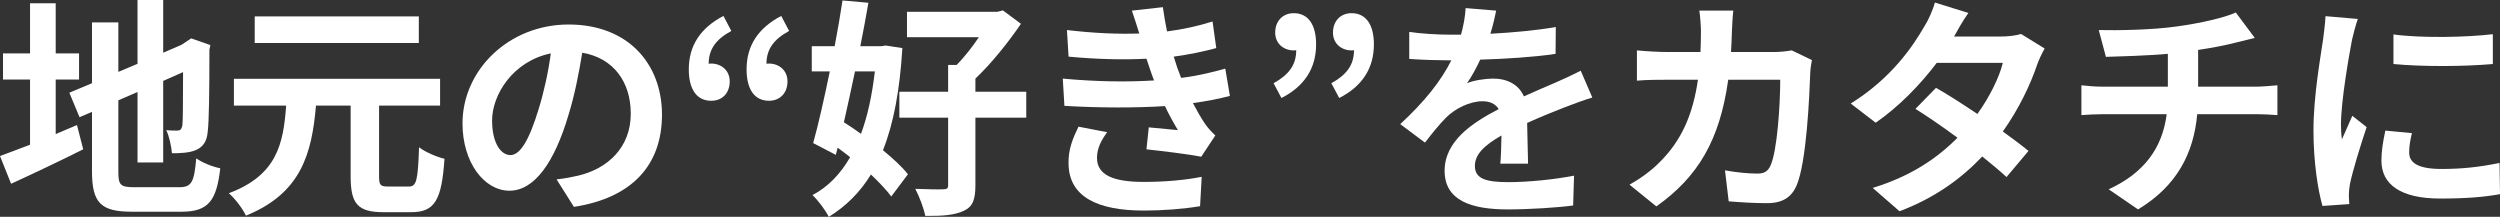
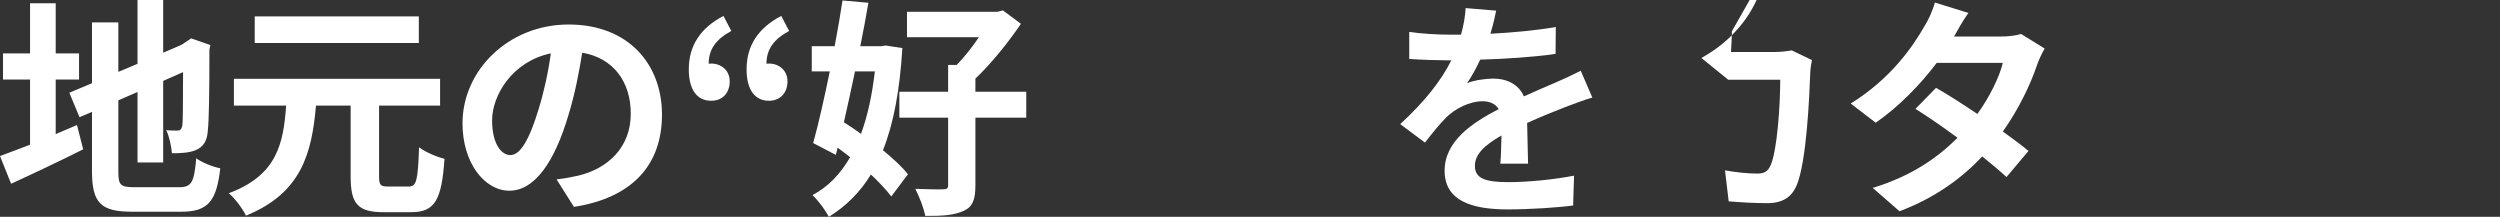
<svg xmlns="http://www.w3.org/2000/svg" id="Layer_1" version="1.1" viewBox="0 0 324.48 28.14">
  <rect x="0" y="0" width="324.48" height="28.14" fill="#333333" stroke="none" />
  <defs>
    <style>
      .st0 {
        fill: #fff;
      }
    </style>
  </defs>
  <path class="st0" d="M7.23,17.4c.93-.39,1.86-.78,2.76-1.17l.81,3.15c-3.18,1.59-6.6,3.21-9.36,4.47l-1.44-3.6c1.08-.39,2.4-.9,3.9-1.47v-8.46H.39v-3.39h3.51V.42h3.33v6.51h3.03v3.39h-3.03v7.08ZM23.25,24.3c1.65,0,1.95-.69,2.22-3.75.75.54,2.13,1.11,3.12,1.29-.48,4.2-1.53,5.64-5.04,5.64h-6.39c-4.05,0-5.22-1.11-5.22-5.25v-7.71l-1.62.69-1.32-3.18,2.94-1.23V2.91h3.42v6.42l2.49-1.05V0h3.33v6.84l2.37-1.02.63-.42.63-.42,2.49.87-.12.6c0,5.7-.06,9.3-.21,10.53-.09,1.38-.63,2.1-1.53,2.49-.87.39-2.16.42-3.12.42-.09-.93-.36-2.25-.75-3,.51.06,1.17.06,1.44.06.36,0,.54-.12.66-.66.06-.48.09-2.67.09-6.93l-2.58,1.14v10.59h-3.33v-9.15l-2.49,1.08v9.27c0,1.74.27,2.01,2.1,2.01h5.79Z" />
  <path class="st0" d="M53.07,24.21c.99,0,1.17-.78,1.32-5.1.78.63,2.31,1.26,3.3,1.5-.36,5.37-1.26,6.93-4.32,6.93h-3.6c-3.39,0-4.26-1.14-4.26-4.65v-9.18h-4.5c-.54,6.24-1.92,11.37-9.09,14.28-.42-.9-1.41-2.22-2.22-2.91,6.24-2.34,7.08-6.39,7.44-11.37h-6.78v-3.48h26.76v3.48h-7.92v9.18c0,1.14.18,1.32,1.17,1.32h2.7ZM54.36,5.58h-21.3v-3.45h21.3v3.45Z" />
  <path class="st0" d="M74.49,26.85l-2.25-3.57c1.14-.12,1.98-.3,2.79-.48,3.84-.9,6.84-3.66,6.84-8.04,0-4.14-2.25-7.23-6.3-7.92-.42,2.55-.93,5.31-1.8,8.13-1.8,6.06-4.38,9.78-7.65,9.78s-6.09-3.66-6.09-8.73c0-6.93,6-12.84,13.77-12.84s12.12,5.16,12.12,11.7-3.87,10.8-11.43,11.97ZM66.24,20.13c1.26,0,2.43-1.89,3.66-5.94.69-2.22,1.26-4.77,1.59-7.26-4.95,1.02-7.62,5.4-7.62,8.7,0,3.03,1.2,4.5,2.37,4.5Z" />
  <path class="st0" d="M89.4,9c0-3.06,1.5-5.37,4.5-6.93l1.02,1.95c-1.95,1.05-2.94,2.34-2.94,4.26.12-.03.21-.03.33-.03,1.29,0,2.4.87,2.4,2.31,0,1.56-.99,2.52-2.4,2.52-1.89,0-2.91-1.5-2.91-4.08ZM96.9,9c0-3.06,1.5-5.37,4.5-6.93l1.02,1.95c-1.95,1.05-2.94,2.34-2.94,4.26.12-.03.21-.03.33-.03,1.29,0,2.4.87,2.4,2.31,0,1.56-1.02,2.52-2.4,2.52-1.89,0-2.91-1.5-2.91-4.08Z" />
  <path class="st0" d="M117.12,6.24c-.33,5.46-1.14,9.81-2.52,13.26,1.32,1.08,2.49,2.16,3.24,3.12l-2.16,2.88c-.63-.84-1.56-1.83-2.64-2.85-1.44,2.34-3.24,4.11-5.46,5.49-.48-.9-1.41-2.16-2.13-2.82,2.01-1.05,3.63-2.73,4.89-4.92-.54-.42-1.08-.84-1.62-1.23l-.24.93-2.94-1.53c.69-2.46,1.44-5.82,2.16-9.3h-2.34v-3.27h2.97c.39-2.07.75-4.11,1.02-5.94l3.36.3c-.3,1.77-.66,3.69-1.05,5.64h2.7l.6-.09,2.16.33ZM110.97,9.27c-.48,2.28-.96,4.5-1.44,6.6.72.45,1.47.96,2.22,1.5.87-2.34,1.44-5.04,1.8-8.1h-2.58ZM133.2,15.27h-6.6v8.79c0,1.8-.33,2.76-1.5,3.3-1.2.57-2.82.69-5.01.66-.18-.99-.78-2.52-1.29-3.51,1.53.06,3.12.09,3.6.06.51,0,.66-.12.66-.54v-8.76h-6.33v-3.36h6.33v-3.48h1.11c.99-1.02,2.04-2.34,2.88-3.6h-9.33V1.53h11.73l.72-.18,2.34,1.74c-1.59,2.34-3.81,5.13-5.91,7.11v1.71h6.6v3.36Z" />
-   <path class="st0" d="M149.79,10.44c-.15-.36-.27-.72-.39-1.05-.24-.69-.42-1.26-.6-1.77-2.82.15-6.33.09-10.11-.27l-.21-3.45c3.57.42,6.63.54,9.39.45-.3-.96-.6-1.92-.96-2.97l4.02-.45c.15,1.08.33,2.13.54,3.15,2.07-.27,3.99-.69,5.91-1.29l.48,3.45c-1.65.45-3.54.84-5.52,1.11.15.48.3.96.45,1.41.15.42.33.87.51,1.35,2.46-.3,4.26-.81,5.73-1.2l.6,3.54c-1.38.36-3,.69-4.8.93.51.96,1.02,1.89,1.56,2.67.39.57.81,1.02,1.35,1.53l-1.83,2.76c-1.68-.33-4.92-.72-7.11-.96l.3-2.85c1.26.12,2.88.27,3.78.36-.63-1.05-1.2-2.1-1.68-3.12-3.69.24-8.52.24-13.05-.03l-.21-3.54c4.47.42,8.52.45,11.85.24ZM142.38,20.49c0,2.22,2.1,3.12,6.06,3.12,2.85,0,5.4-.24,7.53-.66l-.21,3.81c-2.1.36-4.83.57-7.29.57-6,0-9.72-1.77-9.78-6.06-.06-1.92.6-3.39,1.29-4.83l3.72.72c-.72.99-1.32,2.04-1.32,3.33Z" />
-   <path class="st0" d="M165.3,10.8c1.95-1.08,2.94-2.34,2.94-4.29-.12.03-.21.03-.33.03-1.29,0-2.4-.87-2.4-2.31,0-1.53,1.02-2.52,2.4-2.52,1.89,0,2.91,1.5,2.91,4.05,0,3.09-1.5,5.43-4.5,6.96l-1.02-1.92ZM172.8,10.8c1.95-1.08,2.94-2.34,2.94-4.29-.12.03-.21.03-.33.03-1.29,0-2.4-.87-2.4-2.31,0-1.53,1.02-2.52,2.4-2.52,1.89,0,2.91,1.5,2.91,4.05,0,3.09-1.5,5.43-4.5,6.96l-1.02-1.92Z" />
  <path class="st0" d="M193.44,4.38c2.85-.15,5.85-.42,8.49-.87l-.03,3.48c-2.85.42-6.54.66-9.78.75-.51,1.11-1.11,2.19-1.71,3.06.78-.36,2.4-.6,3.39-.6,1.83,0,3.33.78,3.99,2.31,1.56-.72,2.82-1.23,4.05-1.77,1.17-.51,2.22-.99,3.33-1.56l1.5,3.48c-.96.27-2.55.87-3.57,1.26-1.35.54-3.06,1.2-4.89,2.04.03,1.68.09,3.9.12,5.28h-3.6c.09-.9.12-2.34.15-3.66-2.25,1.29-3.45,2.46-3.45,3.96,0,1.65,1.41,2.1,4.35,2.1,2.55,0,5.88-.33,8.52-.84l-.12,3.87c-1.98.27-5.67.51-8.49.51-4.71,0-8.19-1.14-8.19-5.01s3.6-6.24,7.02-8.01c-.45-.75-1.26-1.02-2.1-1.02-1.68,0-3.54.96-4.68,2.07-.9.9-1.77,1.98-2.79,3.3l-3.21-2.4c3.15-2.91,5.28-5.58,6.63-8.28h-.39c-1.23,0-3.42-.06-5.07-.18v-3.51c1.53.24,3.75.36,5.28.36h1.44c.33-1.2.54-2.37.6-3.45l3.96.33c-.15.75-.36,1.74-.75,3Z" />
-   <path class="st0" d="M224.79,4.05c-.03.93-.06,1.83-.12,2.7h5.64c.75,0,1.53-.09,2.25-.21l2.61,1.26c-.09.48-.21,1.26-.21,1.59-.12,3.24-.48,11.61-1.77,14.67-.66,1.53-1.8,2.31-3.87,2.31-1.71,0-3.51-.12-4.95-.24l-.48-4.02c1.47.27,3.03.42,4.2.42.96,0,1.38-.33,1.71-1.05.87-1.89,1.26-7.89,1.26-11.13h-6.75c-1.11,7.92-3.96,12.63-9.33,16.44l-3.48-2.82c1.23-.69,2.73-1.71,3.93-2.94,2.79-2.76,4.29-6.12,4.95-10.68h-3.96c-1.02,0-2.67,0-3.96.12v-3.93c1.26.12,2.82.21,3.96.21h4.29c.03-.84.06-1.71.06-2.61,0-.66-.09-2.04-.21-2.76h4.41c-.09.69-.15,1.95-.18,2.67Z" />
+   <path class="st0" d="M224.79,4.05c-.03.93-.06,1.83-.12,2.7h5.64c.75,0,1.53-.09,2.25-.21l2.61,1.26c-.09.48-.21,1.26-.21,1.59-.12,3.24-.48,11.61-1.77,14.67-.66,1.53-1.8,2.31-3.87,2.31-1.71,0-3.51-.12-4.95-.24l-.48-4.02c1.47.27,3.03.42,4.2.42.96,0,1.38-.33,1.71-1.05.87-1.89,1.26-7.89,1.26-11.13h-6.75l-3.48-2.82c1.23-.69,2.73-1.71,3.93-2.94,2.79-2.76,4.29-6.12,4.95-10.68h-3.96c-1.02,0-2.67,0-3.96.12v-3.93c1.26.12,2.82.21,3.96.21h4.29c.03-.84.06-1.71.06-2.61,0-.66-.09-2.04-.21-2.76h4.41c-.09.69-.15,1.95-.18,2.67Z" />
  <path class="st0" d="M253.62,4.74h6.09c.93,0,1.95-.12,2.61-.33l3.06,1.89c-.33.57-.72,1.38-.99,2.13-.81,2.43-2.31,5.64-4.44,8.64,1.29.93,2.46,1.8,3.33,2.52l-2.85,3.39c-.81-.75-1.92-1.68-3.15-2.67-2.64,2.79-6.06,5.34-10.74,7.11l-3.48-3.03c5.19-1.59,8.52-4.02,11.01-6.51-1.95-1.44-3.93-2.79-5.46-3.75l2.67-2.73c1.59.9,3.48,2.13,5.37,3.39,1.56-2.16,2.85-4.77,3.3-6.63h-8.58c-2.1,2.79-4.89,5.67-7.92,7.77l-3.24-2.49c5.25-3.27,8.04-7.38,9.54-9.99.48-.72,1.11-2.1,1.38-3.12l4.35,1.35c-.75,1.05-1.5,2.4-1.86,3.06Z" />
-   <path class="st0" d="M282.63,3.42c3-.42,6.06-1.11,7.56-1.8l2.46,3.3c-1.02.24-1.8.45-2.31.57-1.47.39-3.24.72-5.04.99v4.77h7.56c.66,0,2.07-.12,2.73-.18v3.87c-.81-.06-1.83-.12-2.64-.12h-7.77c-.45,5.04-2.61,9.3-7.68,12.36l-3.81-2.61c4.56-2.1,6.96-5.31,7.53-9.75h-8.25c-.93,0-2.04.06-2.82.12v-3.87c.81.09,1.83.18,2.76.18h8.46v-4.26c-2.88.24-6.03.33-8.04.39l-.93-3.48c2.28.06,6.93,0,10.23-.48Z" />
-   <path class="st0" d="M305.28,5.13c-.39,2.01-1.44,8.01-1.44,11.01,0,.57.03,1.35.12,1.95.45-1.02.93-2.07,1.35-3.06l1.86,1.47c-.84,2.49-1.83,5.76-2.16,7.35-.09.45-.15,1.11-.15,1.41,0,.33.03.81.06,1.23l-3.48.24c-.6-2.07-1.17-5.73-1.17-9.81,0-4.5.93-9.57,1.26-11.88.09-.84.27-1.98.3-2.94l4.2.36c-.24.63-.63,2.13-.75,2.67ZM312.69,19.8c0,1.32,1.14,2.13,4.2,2.13,2.67,0,4.89-.24,7.53-.78l.06,4.05c-1.95.36-4.35.57-7.74.57-5.16,0-7.65-1.83-7.65-4.92,0-1.17.18-2.37.51-3.9l3.45.33c-.24.99-.36,1.71-.36,2.52ZM323.55,4.44v3.87c-3.69.33-9.12.36-12.9,0v-3.84c3.69.51,9.66.36,12.9-.03Z" />
</svg>